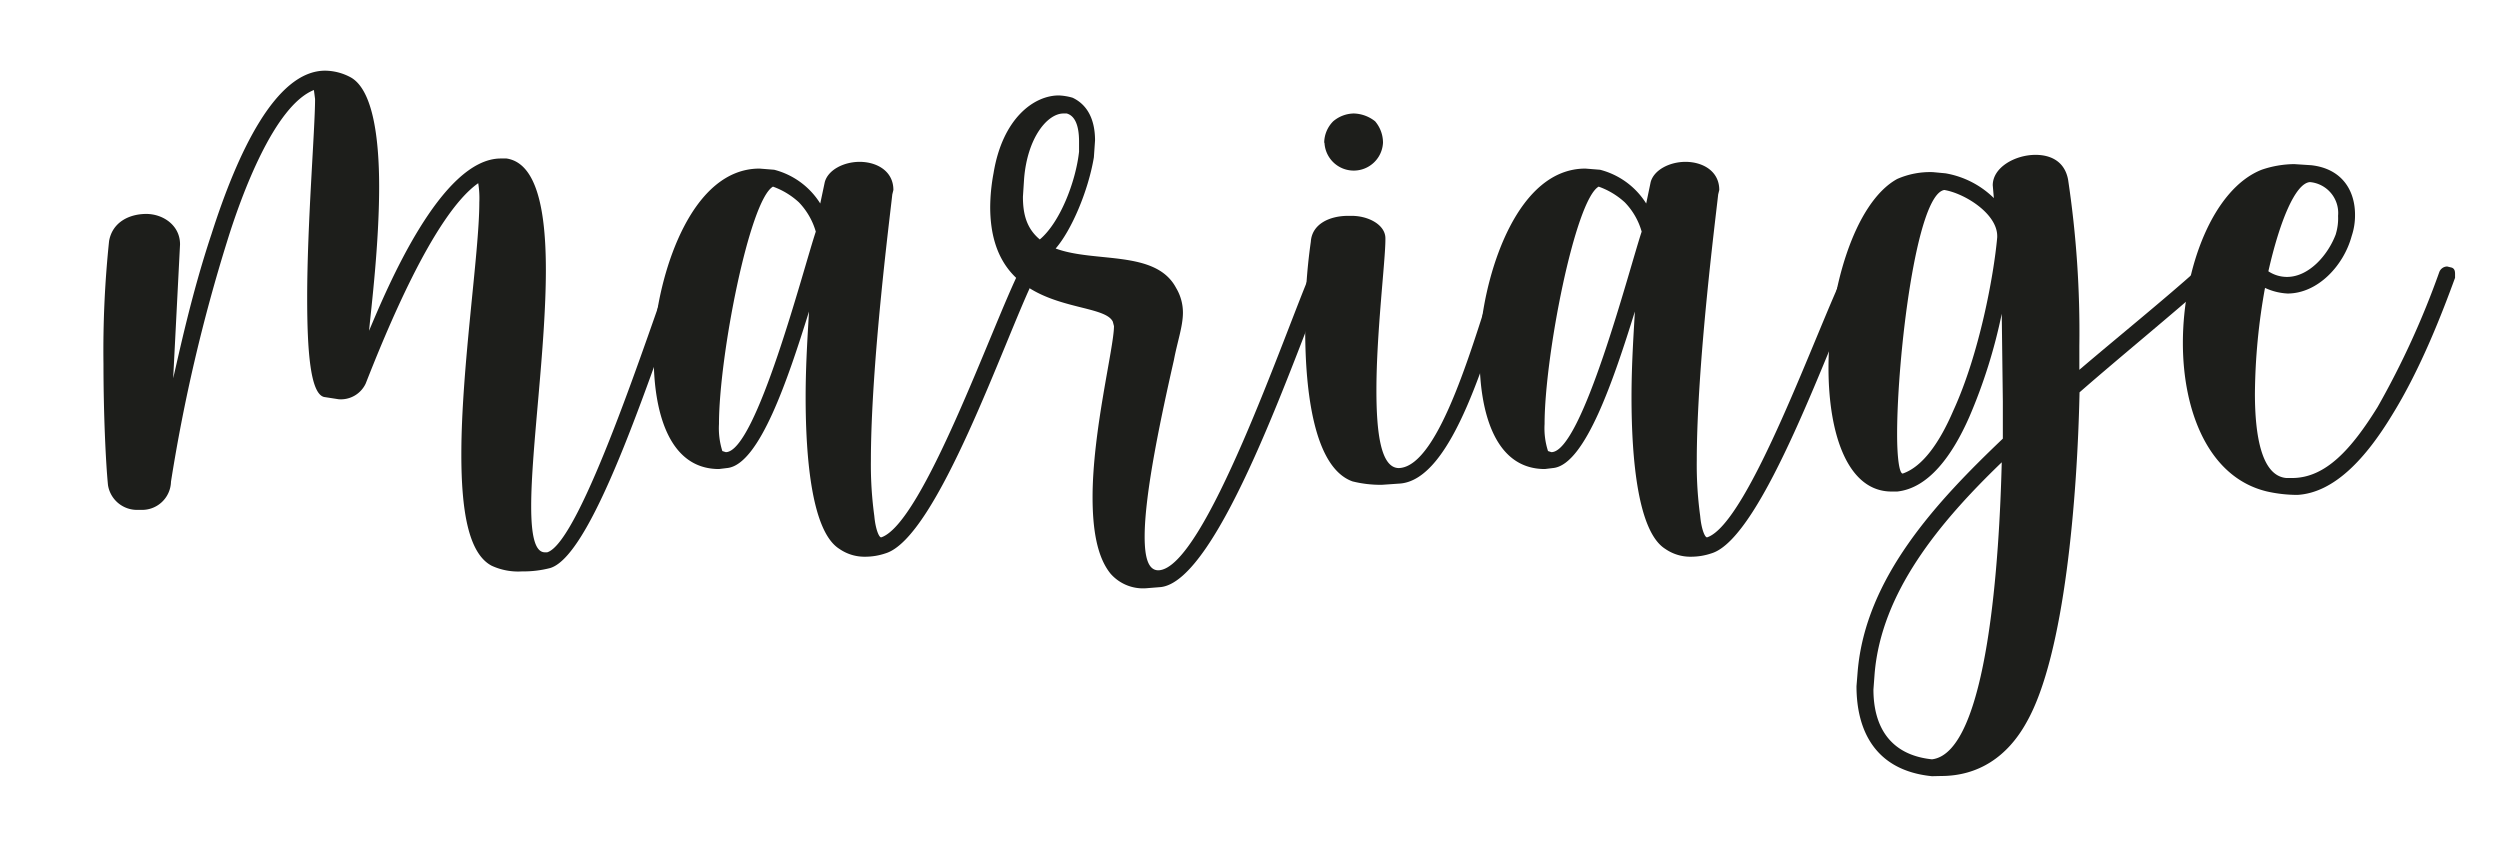
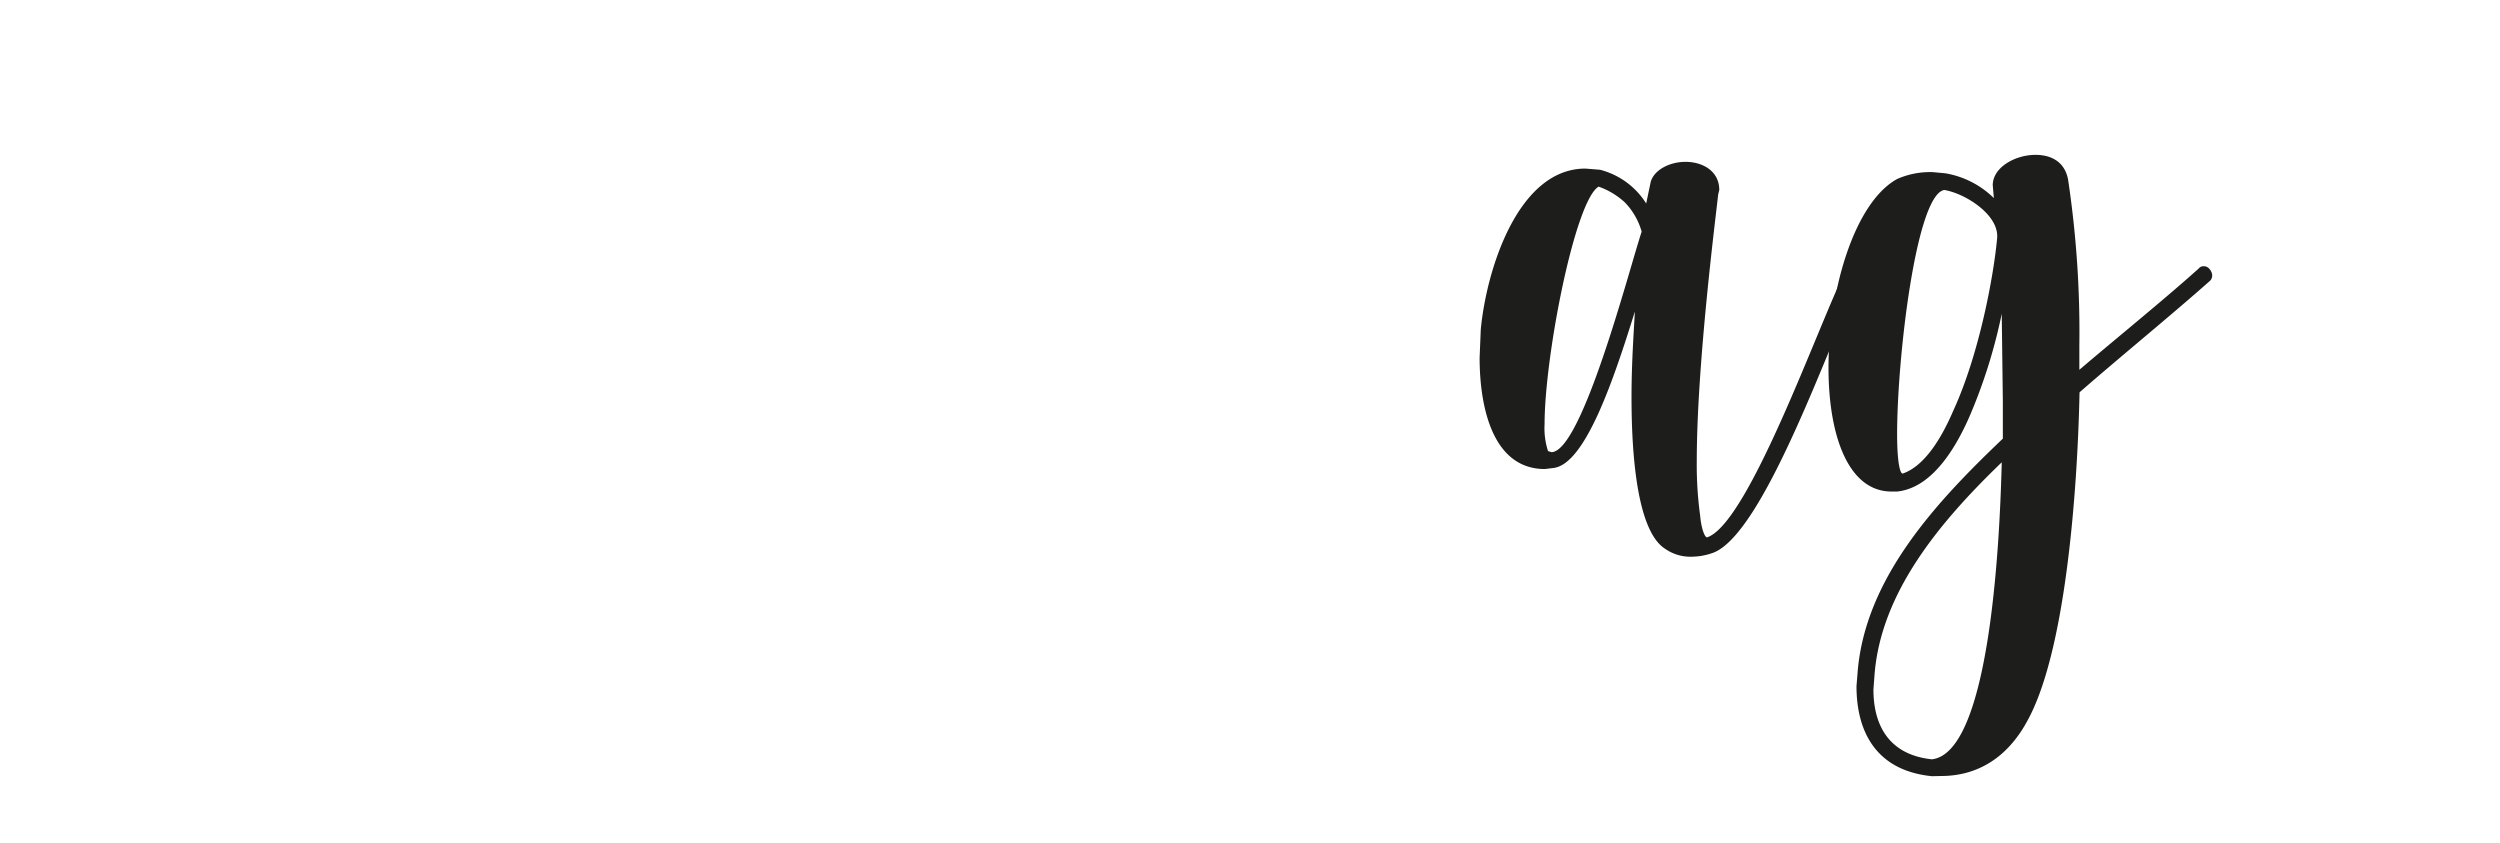
<svg xmlns="http://www.w3.org/2000/svg" id="Calque_1" data-name="Calque 1" viewBox="0 0 364.37 122.86">
  <defs>
    <style>.cls-1{fill:#1d1e1b;}</style>
  </defs>
-   <path class="cls-1" d="M71.67,82.46c-3.45-1.8-4.43-8.2-4.43-16.23,0-12.63,2.62-29.36,2.62-36.74a13.67,13.67,0,0,0-.16-2.79c-6.56,4.6-13.62,22.14-16.4,29.2a4,4,0,0,1-3.94,2.29l-2.13-.33c-2-.49-2.46-6.72-2.46-14.43,0-10.82,1.15-24.6,1.15-29l-.17-1.31c-5.74,2.3-10.49,15.09-12.63,22a246.58,246.58,0,0,0-8.2,35.09,4.21,4.21,0,0,1-4.42,4.1h-.33a4.28,4.28,0,0,1-4.43-3.6c-.33-3.28-.66-10.5-.66-17.72a153,153,0,0,1,.82-17.87c.5-2.79,3-3.94,5.42-3.94s4.92,1.64,4.92,4.43l-1,19.52c.82-3.45,2.63-12.14,5.58-21C34.6,22.28,40.18,10.3,47.39,10.3a8,8,0,0,1,3.77,1c3.12,1.8,4.1,8.53,4.1,15.91,0,8.36-1.14,17.54-1.47,21C56.41,42,64.28,23.1,73,23.1h.82c4.42.65,5.74,7.54,5.74,16.23,0,11.32-2.14,26.08-2.14,34.44,0,4.1.5,6.73,2,6.73h.33c4.92-1.48,15.09-33.13,18-40.84a1.25,1.25,0,0,1,1.15-.82l.49.16a.85.85,0,0,1,.66,1v.49C95.61,51.8,86.75,80.82,80.19,82.79a15.47,15.47,0,0,1-4.1.49A9.21,9.21,0,0,1,71.67,82.46Z" />
-   <path class="cls-1" d="M122.34,80c-3.94-2.46-4.92-12.79-4.92-22.14,0-4.92.33-9.51.49-12.46-3.11,10-7.21,22.14-11.81,22.8l-1.31.16c-7.54,0-9.51-8.86-9.51-16.24l.16-4.1c.82-8.69,5.42-23.45,15.26-23.45l2.13.17a11.21,11.21,0,0,1,6.72,4.92l.66-3.12c.49-1.8,2.79-2.95,5.08-2.95,2.46,0,4.92,1.31,4.92,4.1l-.16.65c-.33,3.12-3.12,24.77-3.12,38.87a55,55,0,0,0,.5,8c.16,1.8.65,3.11,1,3.11,6.07-2,16.23-31,20.17-38.86a1.23,1.23,0,0,1,1.15-.66A1.22,1.22,0,0,1,150.88,40a1.54,1.54,0,0,1-.17.65c-4.26,8.7-14.1,37.72-21.65,40a9.17,9.17,0,0,1-3,.49A6.39,6.39,0,0,1,122.34,80ZM118.9,33.76a10.28,10.28,0,0,0-2.46-4.27,11.14,11.14,0,0,0-3.78-2.29c-3.44,2-7.87,24.76-7.87,34.6a11.07,11.07,0,0,0,.49,3.94l.5.16C110.2,65.9,117.09,39.17,118.9,33.76Z" />
-   <path class="cls-1" d="M161.86,83.61c-2-2.46-2.62-6.56-2.62-11.15,0-9.68,3.12-21.81,3.12-24.93l-.17-.65c-1.64-3.45-17.87-.5-17.87-16.73a27.45,27.45,0,0,1,.49-4.92c1.31-8,5.9-11.32,9.51-11.32a8.46,8.46,0,0,1,2,.33c2.13,1,3.28,3.12,3.28,6.23l-.17,2.46c-.82,4.92-3.28,10.66-5.57,13.29,5.74,2.13,14.59.16,17.55,5.74a7,7,0,0,1,1,3.6c0,2-.82,4.27-1.31,6.89-1.81,8-4.27,19.35-4.27,25.75,0,3,.5,4.92,2,4.92,6.73-.16,18.53-34.93,22.31-43.62a1.08,1.08,0,0,1,1.14-.66l.5.16a1.41,1.41,0,0,1,.65,1.15v.33c-4.26,9.84-15.74,44.61-24.43,45.1l-2,.16A6.28,6.28,0,0,1,161.86,83.61Zm-4.59-61.5V20.64c0-2.46-.65-3.78-1.8-4.1H155c-2.3,0-5.25,3.44-5.74,9.51l-.17,2.62c0,2.46.49,4.59,2.46,6.23C154.48,32.44,156.78,26.54,157.27,22.11Z" />
-   <path class="cls-1" d="M197.12,70.16c-5.57-2-6.89-12.95-6.89-22.14a83.2,83.2,0,0,1,.82-12.79c.17-2.62,2.79-3.77,5.42-3.77H197c2.46,0,4.92,1.31,4.92,3.28v.16c0,3.12-1.31,13.62-1.31,22,0,6.23.65,11.32,3.28,11.32C209.91,68,215,48.84,218.11,39.66a1.44,1.44,0,0,1,1.15-.82l.66.16a1.18,1.18,0,0,1,.49,1v.49c-3.61,10.33-8.53,29.68-16.56,30l-2.46.17A16.85,16.85,0,0,1,197.12,70.16ZM193,20.8a4.48,4.48,0,0,1,1.31-3.12,4.76,4.76,0,0,1,3-1.14,5.21,5.21,0,0,1,3.11,1.14,4.81,4.81,0,0,1,1.15,3.12,4.27,4.27,0,0,1-8.53,0Z" />
  <path class="cls-1" d="M242.71,80c-3.93-2.46-4.92-12.79-4.92-22.14,0-4.92.33-9.51.49-12.46-3.11,10-7.21,22.14-11.8,22.8l-1.32.16c-7.54,0-9.51-8.86-9.51-16.24l.17-4.1c.82-8.69,5.41-23.45,15.25-23.45l2.13.17a11.25,11.25,0,0,1,6.73,4.92l.65-3.12c.49-1.8,2.79-2.95,5.08-2.95,2.46,0,4.92,1.31,4.92,4.1l-.16.65c-.33,3.12-3.12,24.77-3.12,38.87a55,55,0,0,0,.5,8c.16,1.8.65,3.11,1,3.11,6.07-2,16.24-31,20.17-38.86a1.23,1.23,0,0,1,1.15-.66A1.22,1.22,0,0,1,271.25,40a1.62,1.62,0,0,1-.16.65c-4.27,8.7-14.11,37.72-21.65,40a9.28,9.28,0,0,1-3,.49A6.39,6.39,0,0,1,242.71,80Zm-3.44-46.24a10.07,10.07,0,0,0-2.46-4.27A11.2,11.2,0,0,0,233,27.2c-3.45,2-7.88,24.76-7.88,34.6a10.79,10.79,0,0,0,.5,3.94l.49.16C230.58,65.9,237.47,39.17,239.27,33.76Z" />
  <path class="cls-1" d="M281.58,113.13c-8.2-.82-11-6.56-11-13.12l.17-2.13C271.9,84.1,282.4,73,291.91,63.93V58.52l-.16-12.79A77.62,77.62,0,0,1,287,60.82c-2.46,5.57-5.9,10.33-10.49,10.82h-.82c-6.4,0-9.19-8.36-9.19-18,0-11.32,3.77-24.11,10-27.55a11.88,11.88,0,0,1,5.24-1l1.81.17a13.26,13.26,0,0,1,7.05,3.61L290.44,27c0-2.62,3.28-4.43,6.23-4.43,2.29,0,4.26,1,4.75,3.61a149.36,149.36,0,0,1,1.64,24.27v3.45c5.58-4.76,12.47-10.33,17.39-14.76a.9.9,0,0,1,.82-.33c.66,0,1.15.82,1.15,1.31a1.05,1.05,0,0,1-.33.82c-5.74,5.09-13,11-19,16.24-.32,15.09-2.13,38.21-7.7,48.05-2.79,5.08-7.06,7.87-12.47,7.87Zm10.17-45.75c-9.19,8.85-17.55,19-18.53,30.83l-.17,2.29c0,5.25,2.3,9.52,8.53,10.17C289.78,109.69,291.42,80.82,291.75,67.38Zm-7.05-7.55c3.77-8.2,5.9-19.68,6.39-25.25v-.17c0-3.28-4.75-6.23-7.71-6.72-4.1.65-6.88,24.43-6.88,35.59,0,3.44.32,5.74.82,5.74C280.27,68,282.73,64.42,284.7,59.83Z" />
-   <path class="cls-1" d="M330.45,71.64c-8.53-2-12.3-11.64-12.3-21.65,0-11,4.43-22.47,11.48-25.25a15.05,15.05,0,0,1,4.76-.82l2.46.16c4.43.49,6.39,3.61,6.39,7.22a9.48,9.48,0,0,1-.49,3.11c-1.15,4.27-4.92,8.37-9.35,8.37a8.82,8.82,0,0,1-3.28-.82,89.58,89.58,0,0,0-1.47,15.41c0,6.23,1,12,4.59,12.3h.82c4.92,0,8.69-4.26,12.46-10.33a123.55,123.55,0,0,0,9-19.68,1.25,1.25,0,0,1,1.15-.82l.66.16c.49.17.49.66.49,1v.49c-1.8,4.92-4.92,13.12-9.18,20-3.78,6.23-8.37,11.31-13.78,11.64A20.25,20.25,0,0,1,330.45,71.64Zm10-37.56a7.82,7.82,0,0,0,.32-2.62,4.52,4.52,0,0,0-4.1-4.92c-2.13.16-4.42,5.74-6.06,13a4.92,4.92,0,0,0,2.78.82C336.52,40.32,339.31,37.2,340.46,34.08Z" />
</svg>